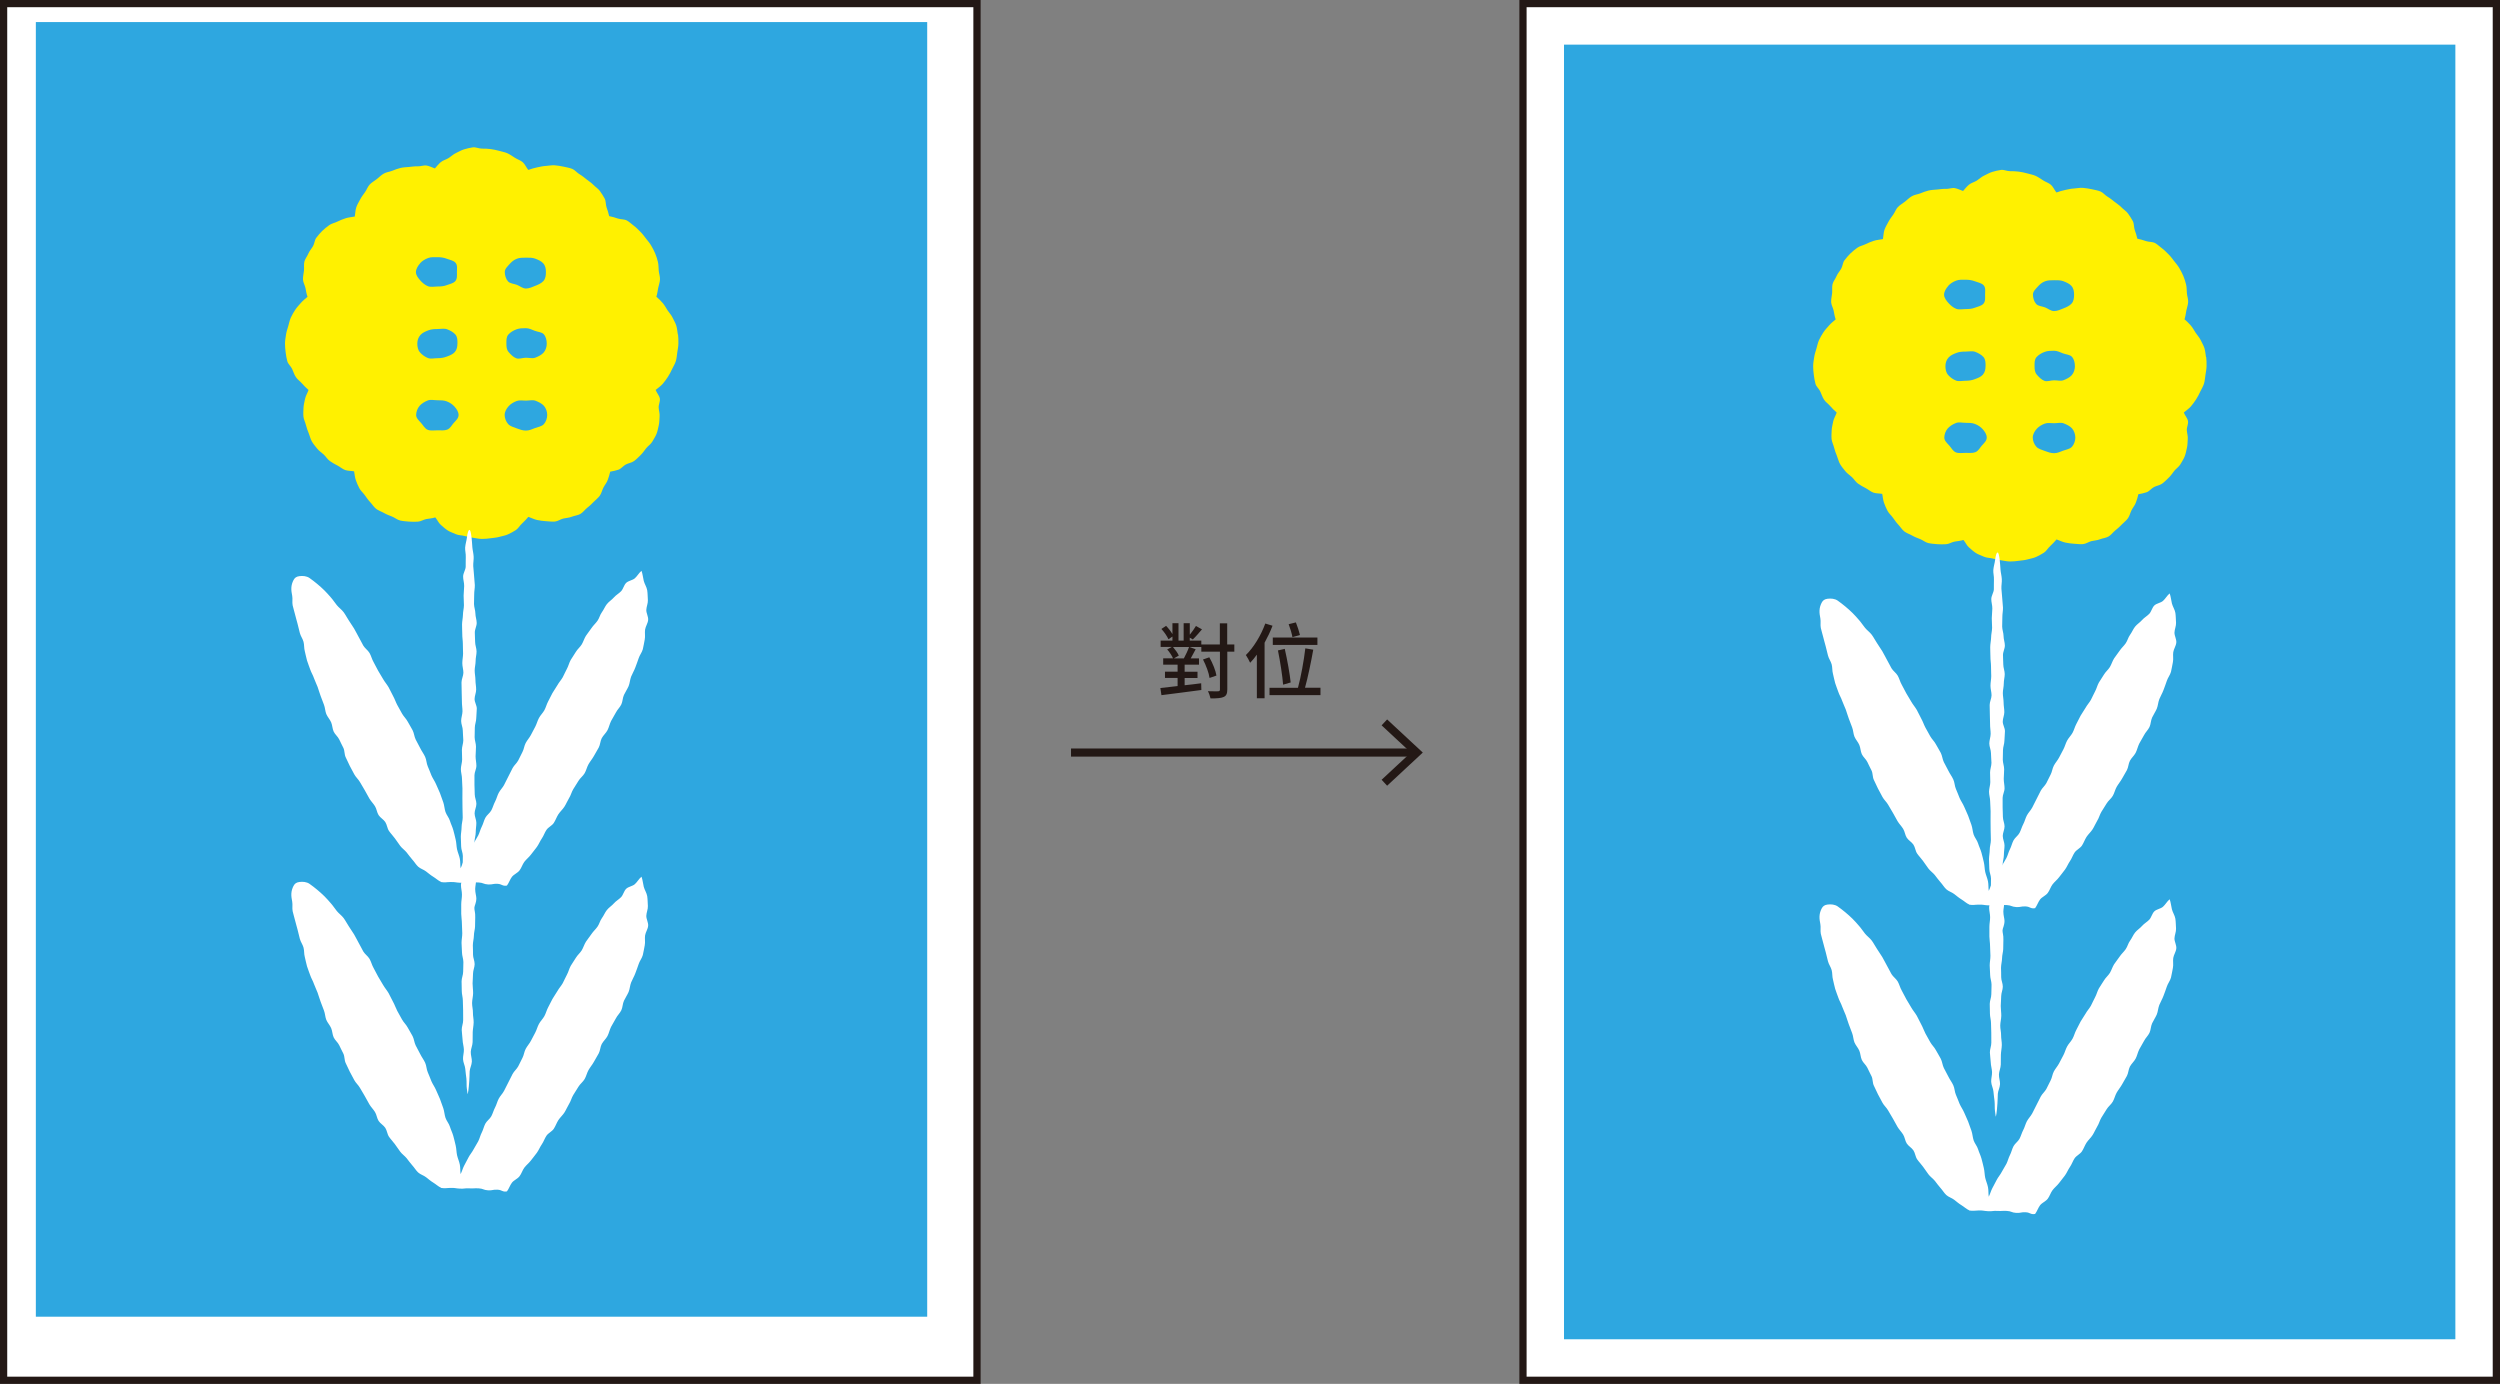
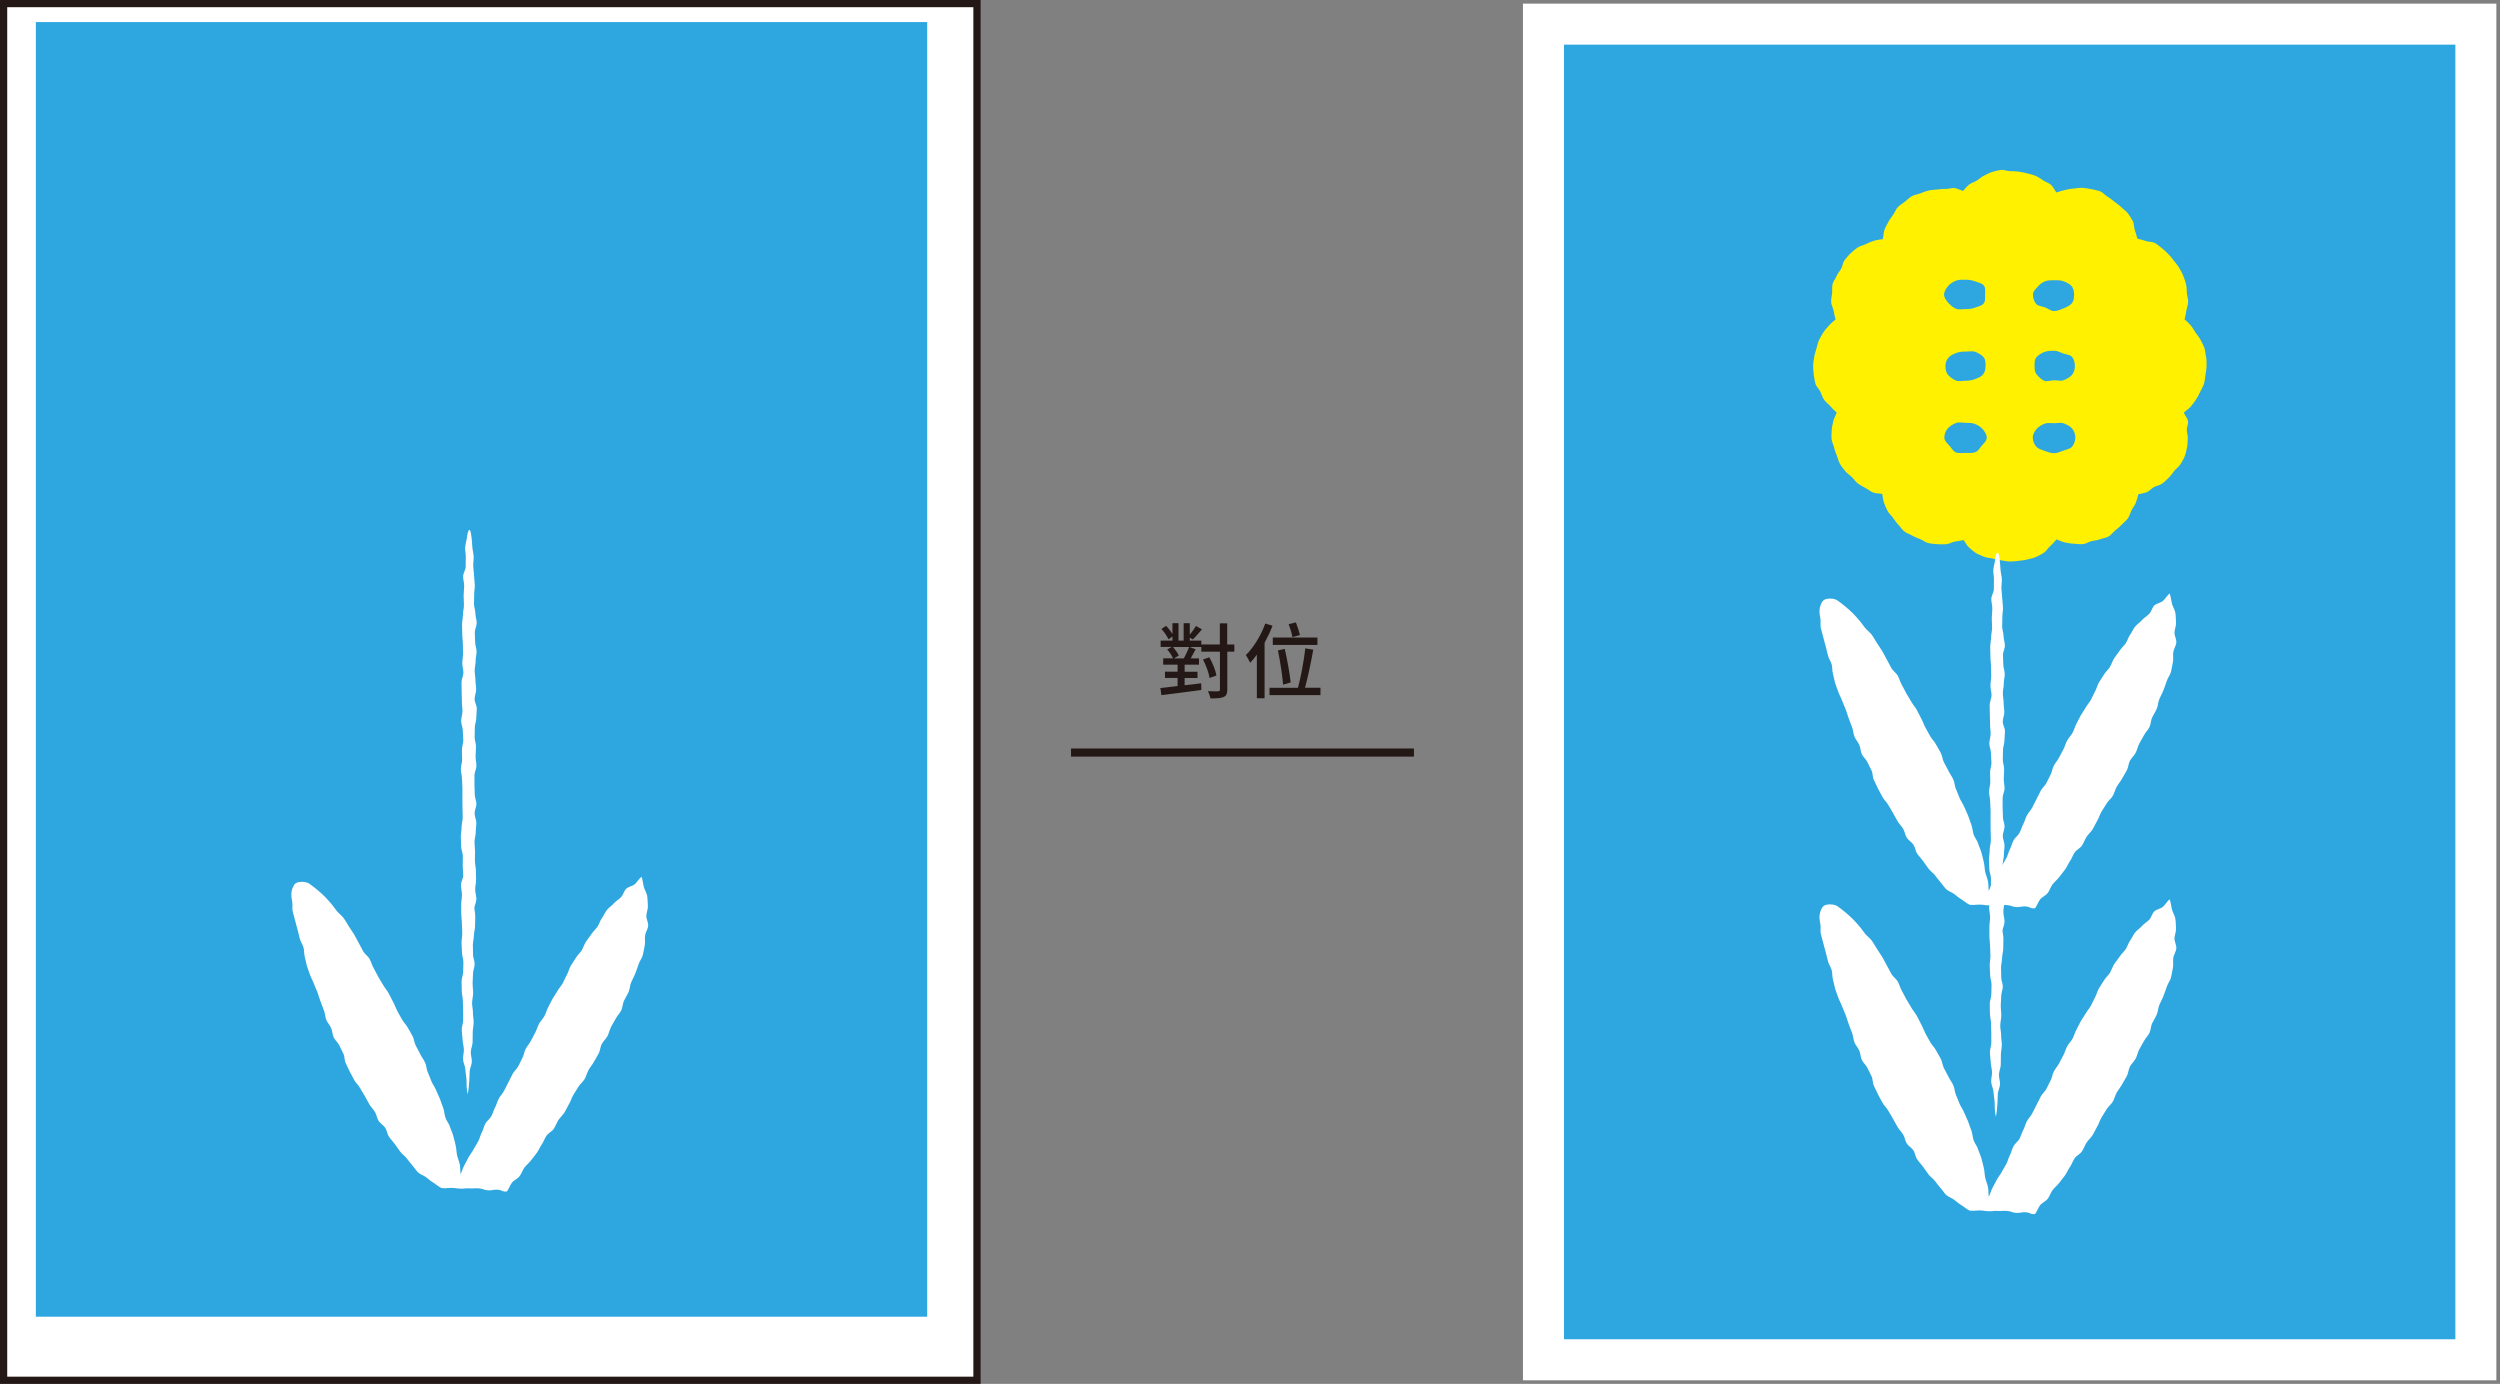
<svg xmlns="http://www.w3.org/2000/svg" viewBox="0 0 557.32 308.51">
  <rect x="0" y="0" width="557.32" height="308.51" fill="#808080" stroke="none" />
  <g>
    <g id="_圖層_1" data-name="圖層_1">
      <g>
        <rect x=".81" y=".81" width="217" height="306.9" fill="#fff" />
        <path d="M218.61,308.51H0V0h218.61v308.51ZM1.61,306.9h215.38V1.61H1.61v305.28Z" fill="#231815" />
      </g>
      <rect x="-36.96" y="49.87" width="288.61" height="198.71" transform="translate(256.57 41.88) rotate(90)" fill="#2ea7e0" />
-       <path d="M151.11,74.59c-.1-.66-.16-1.35-.34-1.97-.19-.64-.57-1.22-.84-1.82-.28-.6-.76-1.08-1.12-1.63-.35-.55-.66-1.14-1.09-1.64-.43-.5-.9-.95-1.4-1.38.21-.62.28-1.27.4-1.92.13-.64.38-1.27.41-1.93.03-.65-.22-1.3-.28-1.96-.06-.65-.02-1.31-.18-1.95-.15-.63-.35-1.25-.6-1.87-.24-.6-.56-1.17-.89-1.75-.33-.58-.76-1.07-1.16-1.58-.41-.52-.78-1.06-1.25-1.51-.48-.46-.92-.96-1.45-1.34-.54-.38-1.02-.9-1.6-1.2-.59-.3-1.35-.21-1.97-.42-.62-.22-1.3-.41-1.95-.54-.13-.65-.36-1.32-.58-1.94-.21-.62-.12-1.38-.42-1.97-.3-.58-.69-1.15-1.07-1.69-.37-.53-1-.89-1.45-1.37-.45-.47-1-.81-1.52-1.22-.51-.4-1-.82-1.57-1.15-.58-.33-1.02-.95-1.62-1.19-.62-.25-1.31-.35-1.94-.5-.64-.15-1.31-.23-1.96-.3-.66-.06-1.32.11-1.98.14-.66.03-1.28.19-1.93.32-.65.13-1.37.35-1.99.57-.43-.5-.74-1.29-1.24-1.72-.5-.43-1.18-.62-1.73-.98-.55-.35-1.08-.73-1.68-1.01-.59-.27-1.25-.36-1.88-.55-.62-.18-1.25-.3-1.9-.39-.64-.09-1.27-.1-1.94-.1s-1.35-.37-1.99-.28c-.66.09-1.32.26-1.94.44-.64.19-1.22.55-1.81.82-.6.27-1.08.76-1.63,1.11-.55.36-1.27.5-1.77.93-.5.43-.89.91-1.31,1.4-.62-.22-1.18-.52-1.82-.64-.64-.12-1.35.2-2.01.17-.66-.03-1.28.08-1.94.14-.65.06-1.28.07-1.93.23-.63.15-1.22.38-1.84.63-.6.24-1.3.29-1.87.63-.58.33-1.04.82-1.55,1.22-.52.41-1.12.73-1.57,1.2-.45.48-.66,1.16-1.04,1.69-.38.54-.78,1.04-1.08,1.62-.3.59-.66,1.14-.87,1.76-.22.62-.22,1.42-.34,2.07-.64.13-1.43.18-2.05.39-.62.21-1.23.44-1.82.74-.59.3-1.31.41-1.84.8-.53.38-1.07.82-1.55,1.28-.47.45-.9.99-1.31,1.51-.4.51-.4,1.3-.74,1.88-.33.58-.79,1.06-1.04,1.66-.25.62-.74,1.17-.89,1.8-.15.64-.03,1.35-.09,2-.06.66-.25,1.33-.22,1.98.03.66.43,1.28.56,1.92.12.65.23,1.31.45,1.94-.5.43-1.04.85-1.47,1.35-.43.5-.9.98-1.26,1.53-.35.55-.71,1.13-.98,1.73-.27.59-.39,1.26-.58,1.9-.18.62-.41,1.26-.5,1.92-.09.64-.23,1.32-.23,1.98s.06,1.35.15,1.99c.09.66.19,1.34.37,1.97.18.64.8,1.11,1.07,1.71.28.6.46,1.24.82,1.79.35.55.93.92,1.36,1.42.43.5.98,1.05,1.48,1.48-.21.62-.65,1.33-.78,1.97-.12.65-.31,1.29-.34,1.95-.03.65-.08,1.33-.02,1.99.06.65.41,1.27.56,1.91.15.63.38,1.24.63,1.85.24.6.38,1.26.71,1.84.34.58.78,1.07,1.18,1.58.41.52.99.86,1.46,1.31.48.46.81,1.06,1.35,1.44.54.38,1.11.7,1.7,1,.59.3,1.11.79,1.73,1.01.62.21,1.33.16,1.97.28.13.65.17,1.32.38,1.94.21.62.49,1.24.79,1.82.3.58.84,1.03,1.22,1.56.38.53.74,1.07,1.2,1.55.45.47.8,1.08,1.32,1.49.51.4,1.18.6,1.76.93.58.34,1.19.55,1.79.79.62.25,1.16.73,1.79.88.65.15,1.33.19,1.98.25.66.06,1.33.04,1.99.01.66-.03,1.25-.46,1.9-.58.65-.12,1.36-.15,1.98-.37.43.5.73,1.23,1.23,1.66.49.43,1,.9,1.56,1.26.55.35,1.22.55,1.82.83.6.27,1.31.22,1.95.4.62.19,1.24.31,1.9.4.64.09,1.27.25,1.94.25s1.31-.06,1.95-.15c.66-.09,1.31-.13,1.94-.31.63-.19,1.32-.27,1.91-.55.6-.27,1.2-.6,1.75-.95.55-.36.88-1.02,1.37-1.45.49-.43,1.01-1.02,1.44-1.51.62.22,1.33.58,1.98.71.64.12,1.29.23,1.95.26.66.03,1.32.14,1.98.08.65-.06,1.23-.51,1.87-.67.63-.15,1.3-.16,1.91-.41.6-.24,1.32-.29,1.9-.62.58-.33.98-.93,1.49-1.34.52-.41,1-.84,1.45-1.32.45-.48,1.02-.88,1.39-1.41.38-.54.51-1.23.81-1.81.3-.59.76-1.1.97-1.73.21-.62.41-1.17.54-1.81.65-.12,1.22-.23,1.84-.44.62-.22,1.06-.86,1.64-1.16.58-.3,1.29-.38,1.82-.76.53-.38.99-.87,1.46-1.32.47-.45.83-.99,1.24-1.52.4-.51,1.02-.89,1.36-1.46.33-.58.72-1.15.96-1.76.25-.62.36-1.3.51-1.94.16-.64.12-1.33.18-1.98.06-.66-.18-1.3-.21-1.96-.03-.66.38-1.37.26-2.02-.12-.65-.71-1.28-.93-1.9.5-.43,1.13-.85,1.57-1.35.43-.5.81-1.03,1.17-1.58.35-.55.66-1.13.93-1.73.28-.59.65-1.16.84-1.8.18-.63.22-1.3.32-1.96.09-.64.24-1.3.24-1.97s0-1.35-.08-1.99ZM93.66,58.67c.44-.49,1.08-.89,1.78-1.15.62-.24,1.35-.19,2.09-.19s1.41.1,2.04.34c.7.27,1.53.4,1.97.9.49.54.32,1.38.32,2.09s.11,1.49-.38,2.03c-.44.49-1.23.62-1.93.89-.62.24-1.27.29-2.01.29s-1.48.18-2.1-.05c-.7-.27-1.26-.77-1.7-1.25-.49-.55-1.02-1.19-1.02-1.9s.45-1.42.94-1.97ZM101.97,76.58c0,.71-.12,1.38-.61,1.93-.44.49-1.1.74-1.81,1-.62.24-1.27.34-2.01.34s-1.51.21-2.13-.03c-.7-.27-1.33-.75-1.76-1.24-.49-.55-.62-1.28-.62-1.99s.21-1.38.7-1.92c.44-.49,1.08-.77,1.79-1.04.62-.24,1.29-.28,2.03-.28s1.49-.18,2.11.05c.71.27,1.4.66,1.84,1.15.49.55.48,1.33.48,2.04ZM101.16,94.27c-.44.49-.78,1.25-1.48,1.51-.62.24-1.4.15-2.14.15s-1.54.14-2.16-.1c-.7-.27-1.06-1.05-1.5-1.53-.49-.55-1.11-1.07-1.11-1.78s.3-1.52.79-2.07c.44-.49,1.14-.93,1.84-1.19.62-.24,1.4-.03,2.14-.03s1.43,0,2.06.25c.71.27,1.28.67,1.72,1.16.49.55.91,1.17.91,1.88s-.57,1.2-1.06,1.75ZM113.6,58.87c.44-.49.92-.92,1.62-1.19.62-.24,1.28-.24,2.03-.24s1.42-.02,2.04.21c.7.27,1.37.56,1.81,1.05.49.55.6,1.24.6,1.94s-.06,1.45-.55,2c-.43.49-1.13.81-1.83,1.08-.62.24-1.32.6-2.07.6s-1.37-.57-1.99-.81c-.7-.27-1.58-.29-2.01-.78-.49-.55-.72-1.38-.72-2.09s.59-1.22,1.07-1.77ZM121.89,76.58c0,.71-.22,1.48-.71,2.03-.44.49-1.14.85-1.84,1.12-.62.24-1.35.02-2.1.02s-1.53.36-2.15.12c-.71-.27-1.25-.87-1.68-1.36-.49-.55-.52-1.22-.52-1.93s-.04-1.45.44-2c.43-.49,1.09-.9,1.8-1.16.62-.24,1.36-.26,2.1-.26s1.36.35,1.98.58c.7.27,1.57.28,2.01.77.49.54.66,1.36.66,2.07ZM121.22,94.57c-.43.49-1.25.6-1.96.86-.62.24-1.27.56-2.01.56s-1.42-.26-2.04-.49c-.7-.27-1.47-.46-1.91-.95-.49-.54-.8-1.33-.8-2.04s.4-1.42.89-1.96c.43-.49,1.07-.88,1.78-1.15.62-.24,1.34-.09,2.09-.09s1.49-.21,2.11.02c.7.27,1.43.63,1.87,1.12.49.55.75,1.36.75,2.06s-.27,1.51-.76,2.06Z" fill="#fff100" fill-rule="evenodd" />
      <g>
        <path d="M104.61,118.12c.25,0,.35.5.52,1.76.08.59.1,1.29.17,2.11.05.64.25,1.33.29,2.1.04.66-.12,1.38-.09,2.12.03.68.15,1.38.18,2.11.02.68.15,1.39.17,2.11.02.69-.15,1.4-.14,2.12.01.69-.05,1.39-.04,2.11.01.69.3,1.39.31,2.11,0,.69.29,1.4.29,2.11,0,.7-.43,1.41-.42,2.12,0,.7.06,1.4.07,2.12,0,.7.32,1.4.32,2.12,0,.7-.22,1.41-.21,2.12,0,.7-.21,1.41-.21,2.12s.17,1.41.17,2.12.16,1.41.16,2.12-.35,1.41-.35,2.12.49,1.41.49,2.12c0,.71-.11,1.42-.12,2.12,0,.71-.32,1.42-.32,2.12,0,.71-.04,1.42-.04,2.13,0,.71.31,1.42.3,2.13,0,.71-.08,1.42-.09,2.13,0,.71.18,1.42.18,2.12,0,.71-.43,1.42-.43,2.12,0,.71,0,1.42,0,2.12,0,.71.07,1.42.06,2.12,0,.72.37,1.43.37,2.12,0,.72-.4,1.42-.4,2.12,0,.72.39,1.43.39,2.12s-.14,1.43-.14,2.12c0,.72-.27,1.43-.27,2.12,0,.74.12,1.44.12,2.1,0,.75-.04,1.45-.03,2.1,0,.76.21,1.46.21,2.1,0,.78.05,1.47.05,2.1,0,.81-.19,1.5-.2,2.1,0,.88.26,1.56.26,2.1-.02,1.05-.41,1.56-.44,2.08-.03.52.23,1.05.19,2.1-.02.54-.02,1.21-.04,2.09-.01.6-.25,1.28-.26,2.09-.01.63-.22,1.32-.23,2.1,0,.64.06,1.34.04,2.1-.01.65.37,1.36.36,2.1,0,.66-.35,1.36-.36,2.1,0,.74-.09,1.47-.1,2.18,0,.75.13,1.47.12,2.18-.01.75-.22,1.47-.23,2.18-.01.75.21,1.48.19,2.18-.01.75.18,1.48.16,2.18-.02.76-.19,1.48-.21,2.17-.02.76,0,1.49-.02,2.18-.02.77-.38,1.48-.41,2.17-.03.78.27,1.52.24,2.19-.04.8-.45,1.5-.49,2.16-.04.84-.04,1.56-.09,2.17-.08.98-.12,1.68-.2,2.15-.21,1.23-.16.86-.35-.53-.08-.57-.01-1.3-.09-2.17-.06-.65-.2-1.37-.25-2.15-.05-.68-.46-1.39-.5-2.15-.04-.7.22-1.44.19-2.18-.03-.71-.27-1.43-.29-2.16-.03-.72-.17-1.45-.19-2.18-.02-.73.33-1.47.32-2.19-.02-.74,0-1.47-.01-2.18,0-.75-.06-1.47-.06-2.18,0-.71-.24-1.43-.24-2.14,0-.71-.04-1.43-.04-2.15,0-.72.35-1.43.35-2.15,0-.72.06-1.43.05-2.15,0-.71-.31-1.43-.31-2.14,0-.71-.1-1.43-.1-2.15s.17-1.43.16-2.15c0-.72-.08-1.43-.08-2.15,0-.72-.14-1.44-.15-2.15,0-.72,0-1.43,0-2.15s.17-1.43.16-2.15c0-.72-.22-1.43-.22-2.15,0-.72.51-1.44.51-2.15s-.12-1.44-.12-2.15.03-1.44.03-2.15c0-.72-.38-1.44-.38-2.15,0-.72-.07-1.44-.07-2.15s.17-1.44.17-2.15c0-.72.25-1.44.25-2.15s-.05-1.44-.05-2.15-.02-1.44-.02-2.15.01-1.44.01-2.15-.1-1.44-.1-2.16-.25-1.44-.25-2.15c0-.72.28-1.44.28-2.15,0-.72-.05-1.44-.05-2.15,0-.72.31-1.44.31-2.15,0-.72-.12-1.44-.11-2.15,0-.72-.37-1.44-.37-2.15,0-.72.29-1.44.3-2.15,0-.72-.14-1.44-.13-2.15,0-.72-.05-1.44-.05-2.15,0-.72-.04-1.44-.04-2.15,0-.72.41-1.44.42-2.15,0-.72-.25-1.44-.24-2.15,0-.73.17-1.44.17-2.15,0-.73-.06-1.44-.05-2.15,0-.73-.14-1.45-.13-2.15,0-.73-.06-1.45-.05-2.15.01-.73.18-1.45.2-2.15.01-.73.21-1.44.22-2.14.02-.73-.09-1.45-.07-2.15.02-.74.1-1.45.12-2.14.02-.74-.25-1.47-.23-2.15.02-.75.54-1.45.57-2.13.03-.76-.02-1.48.02-2.15.04-.78-.19-1.52-.14-2.16.07-.83.31-1.53.38-2.12.17-1.3.35-1.79.58-1.79" fill="#fff" />
-         <path d="M98.34,196.61c-.63-.27-1.17-.8-1.75-1.15-.58-.35-1.08-.79-1.62-1.2-.53-.41-1.26-.6-1.76-1.06-.49-.46-.84-1.08-1.3-1.58-.45-.49-.83-1.06-1.26-1.59-.43-.53-1.03-.92-1.43-1.46-.41-.54-.79-1.11-1.18-1.66-.41-.58-.92-1.08-1.32-1.66-.4-.58-.44-1.4-.83-1.99-.39-.59-1.11-.96-1.49-1.55-.38-.59-.43-1.39-.81-1.99-.37-.6-.89-1.1-1.25-1.71-.36-.6-.68-1.24-1.03-1.85-.35-.61-.73-1.21-1.07-1.82-.35-.61-.93-1.1-1.26-1.72-.34-.62-.67-1.24-1-1.87-.32-.63-.59-1.29-.91-1.92-.32-.63-.21-1.46-.52-2.1-.31-.64-.64-1.25-.93-1.89-.3-.64-.95-1.12-1.24-1.76-.29-.64-.28-1.41-.56-2.06-.28-.65-.81-1.19-1.08-1.84-.26-.65-.26-1.41-.52-2.07-.26-.66-.5-1.31-.75-1.98-.25-.66-.43-1.34-.67-2-.24-.66-.58-1.28-.81-1.95-.22-.67-.62-1.28-.84-1.95-.22-.67-.51-1.32-.71-1.99-.21-.68-.3-1.38-.49-2.06-.2-.68-.1-1.43-.29-2.11-.18-.68-.65-1.28-.82-1.97-.17-.68-.34-1.37-.51-2.05-.16-.69-.4-1.36-.55-2.05-.16-.69-.39-1.36-.54-2.05-.14-.69.03-1.44-.1-2.13-.11-.56-.22-1.17-.19-1.78.03-.64.22-1.21.47-1.7.28-.55.65-.81,1.31-.9.77-.1,1.61-.03,2.25.4.59.41,1.17.87,1.72,1.32.56.45,1.09.95,1.61,1.45.52.49.98,1.06,1.46,1.59.48.53.86,1.16,1.32,1.71.45.56,1.08.98,1.51,1.56.43.58.75,1.24,1.15,1.83.4.59.79,1.2,1.18,1.81.38.61.66,1.28,1.03,1.9.37.62.66,1.28,1.02,1.9.37.62,1.05,1.06,1.41,1.68.36.63.52,1.38.89,2.01.37.63.65,1.3,1.02,1.93.37.63.75,1.25,1.12,1.88.36.63.86,1.19,1.22,1.82.36.63.64,1.31,1,1.95.36.64.58,1.35.92,1.98.35.64.72,1.27,1.06,1.91.35.64.93,1.15,1.27,1.8.34.65.75,1.25,1.08,1.9.34.65.38,1.44.7,2.09.32.66.7,1.28,1.02,1.94.32.66.78,1.25,1.08,1.91.31.66.3,1.47.59,2.13.3.66.54,1.35.82,2.02.29.67.74,1.27,1.02,1.94.27.68.62,1.32.88,2,.26.68.5,1.37.74,2.06.24.69.26,1.45.49,2.14.23.69.78,1.28.99,1.98.21.7.56,1.36.75,2.06.2.7.36,1.42.53,2.13.17.7.16,1.46.31,2.17.16.71.48,1.39.62,2.11.14.71.06,1.39.17,2.11.32-.63.46-1.25.78-1.87.32-.62.66-1.24.98-1.86.32-.63.81-1.16,1.13-1.79.32-.62.73-1.2,1.05-1.82.32-.63.46-1.34.79-1.96.32-.62.46-1.34.79-1.96.33-.62,1.02-1.05,1.34-1.67.33-.62.5-1.32.83-1.94.33-.62.48-1.33.81-1.95.33-.62.86-1.13,1.19-1.75.33-.62.62-1.26.95-1.88.33-.62.62-1.26.95-1.88.33-.62.93-1.09,1.26-1.71.33-.62.61-1.26.94-1.88.33-.62.39-1.38.72-2,.33-.62.82-1.15,1.15-1.77.34-.62.65-1.24.98-1.86.33-.62.49-1.33.83-1.95.33-.62.87-1.12,1.21-1.74.34-.62.5-1.33.83-1.94.34-.62.63-1.26.96-1.87.34-.61.78-1.17,1.12-1.78.34-.62.84-1.14,1.18-1.75.34-.62.59-1.28.94-1.9.34-.62.49-1.35.84-1.96.35-.61.79-1.18,1.14-1.79.36-.61.95-1.07,1.32-1.68.36-.61.56-1.32.93-1.91.38-.6.86-1.13,1.24-1.72.39-.59.94-1.06,1.34-1.64.41-.58.56-1.34.98-1.9.42-.57.68-1.27,1.12-1.82.44-.55,1.09-.94,1.55-1.47.46-.53,1.12-.88,1.61-1.39.48-.51.63-1.37,1.13-1.86.51-.49,1.39-.56,1.93-1.02.53-.46.93-1.23,1.49-1.67.26.69.32,1.53.5,2.24.18.71.65,1.37.77,2.09.11.72.1,1.48.15,2.21.04.73-.33,1.46-.35,2.2-.01.73.48,1.49.41,2.22-.06.73-.57,1.41-.68,2.14-.11.72.07,1.5-.08,2.22-.16.71-.24,1.46-.43,2.17-.19.7-.71,1.32-.93,2.02-.22.7-.5,1.37-.75,2.07-.25.69-.65,1.32-.92,2-.27.69-.29,1.47-.57,2.14-.3.68-.72,1.29-1.03,1.95-.31.66-.28,1.47-.59,2.12-.31.65-.9,1.17-1.22,1.82-.32.65-.75,1.24-1.07,1.89-.32.65-.46,1.39-.79,2.03-.33.64-.94,1.14-1.28,1.78-.34.64-.33,1.46-.68,2.1-.35.64-.72,1.26-1.08,1.89-.35.63-.83,1.19-1.19,1.82-.36.63-.5,1.38-.87,2.01-.36.63-1.01,1.08-1.38,1.71-.37.62-.77,1.22-1.15,1.84-.38.62-.54,1.37-.93,1.98-.38.62-.65,1.31-1.04,1.92-.39.61-.96,1.1-1.36,1.71-.39.61-.62,1.33-1.02,1.93s-1.21.93-1.62,1.53c-.41.6-.63,1.33-1.04,1.92-.41.59-.68,1.3-1.1,1.88-.42.59-.9,1.14-1.33,1.72-.43.58-1.04,1.04-1.47,1.61-.43.58-.63,1.34-1.07,1.91-.44.58-1.25.87-1.69,1.43-.44.57-.68,1.38-1.12,1.95-1.03.18-1.05-.33-2.1-.39-1.05-.06-1.06.2-2.11.14-1.05-.06-1.03-.38-2.08-.44-1.05-.06-1.05.06-2.1,0-1.05-.06-1.06.12-2.11.06-1.05-.06-1.04-.19-2.1-.16-1.07.02-1.08.16-2.12,0" fill="#fff" />
        <path d="M98.34,264.79c-.63-.27-1.17-.8-1.75-1.15-.58-.35-1.08-.79-1.62-1.21-.53-.41-1.26-.6-1.76-1.06-.49-.46-.84-1.08-1.3-1.58-.45-.49-.83-1.06-1.26-1.59-.43-.52-1.03-.92-1.43-1.46-.41-.54-.79-1.11-1.18-1.66-.41-.58-.92-1.08-1.32-1.66-.4-.58-.44-1.4-.83-1.99-.39-.59-1.11-.96-1.49-1.55-.38-.59-.43-1.39-.81-1.99-.37-.6-.89-1.1-1.25-1.71-.36-.6-.68-1.24-1.03-1.85s-.73-1.2-1.07-1.82c-.35-.62-.93-1.1-1.26-1.72-.34-.62-.67-1.24-1-1.87-.32-.63-.59-1.29-.91-1.92-.32-.63-.21-1.46-.52-2.1-.31-.64-.64-1.25-.93-1.89-.3-.64-.95-1.12-1.24-1.76-.29-.64-.28-1.41-.56-2.06-.28-.65-.81-1.19-1.08-1.84-.26-.65-.26-1.41-.52-2.07-.26-.66-.5-1.31-.75-1.98-.25-.66-.43-1.34-.67-2-.24-.66-.58-1.29-.81-1.95-.22-.67-.62-1.28-.84-1.95-.22-.67-.51-1.32-.71-1.99-.21-.67-.3-1.38-.49-2.06-.2-.68-.1-1.43-.29-2.11-.18-.68-.65-1.28-.82-1.96-.17-.69-.34-1.37-.51-2.05-.16-.69-.4-1.36-.55-2.04-.16-.69-.39-1.36-.54-2.05-.14-.69.03-1.44-.1-2.14-.11-.56-.22-1.17-.19-1.78.03-.64.22-1.21.47-1.7.28-.55.65-.81,1.31-.9.77-.1,1.61-.03,2.25.4.59.41,1.17.87,1.72,1.32.56.45,1.09.96,1.61,1.45.52.49.98,1.07,1.46,1.6.48.53.86,1.15,1.32,1.71.45.56,1.08.98,1.51,1.56.43.58.75,1.24,1.15,1.83.4.59.79,1.2,1.18,1.81.38.61.66,1.28,1.03,1.9.37.62.66,1.28,1.02,1.9.37.62,1.05,1.06,1.41,1.68.36.63.52,1.38.89,2.01.37.63.65,1.3,1.02,1.93.37.63.75,1.25,1.12,1.88.36.63.86,1.19,1.22,1.82.36.64.64,1.31,1,1.95.36.64.58,1.35.92,1.99.35.64.72,1.27,1.06,1.91.35.64.93,1.15,1.27,1.8.34.65.75,1.25,1.08,1.9.34.65.38,1.44.7,2.09.32.66.7,1.28,1.02,1.94.32.66.78,1.24,1.08,1.9.31.66.3,1.47.59,2.13.3.67.54,1.35.82,2.02.29.67.74,1.27,1.02,1.94.27.68.62,1.32.88,2,.26.68.5,1.37.74,2.06.24.69.26,1.45.49,2.14.23.69.78,1.28.99,1.98.21.7.56,1.36.75,2.06.2.7.36,1.42.53,2.13.17.7.16,1.46.31,2.17.16.71.48,1.39.62,2.11.14.71.06,1.39.17,2.11.32-.63.46-1.25.78-1.87.32-.62.66-1.24.98-1.86.32-.63.81-1.16,1.13-1.79.32-.62.73-1.2,1.05-1.82.32-.63.46-1.34.79-1.96.32-.62.46-1.34.79-1.96.33-.62,1.02-1.05,1.34-1.67.33-.62.5-1.32.83-1.94.33-.62.48-1.33.81-1.95.33-.62.86-1.13,1.19-1.75.33-.62.62-1.26.95-1.88.33-.62.62-1.26.95-1.88.33-.62.93-1.09,1.26-1.71.33-.62.61-1.26.94-1.88.33-.62.39-1.38.72-2,.33-.62.82-1.15,1.15-1.77.34-.62.65-1.24.98-1.86.33-.62.49-1.33.83-1.94.33-.62.87-1.12,1.21-1.74.34-.62.5-1.33.83-1.94.34-.62.63-1.26.96-1.87.34-.62.78-1.17,1.12-1.78.34-.62.84-1.14,1.18-1.75.34-.62.59-1.28.94-1.9.34-.62.49-1.34.84-1.96.35-.62.79-1.18,1.14-1.79.36-.61.95-1.08,1.32-1.68.36-.61.56-1.32.93-1.91.38-.6.86-1.13,1.24-1.72.39-.59.94-1.06,1.34-1.64.41-.58.56-1.34.98-1.9.42-.57.68-1.27,1.12-1.82.44-.55,1.09-.94,1.55-1.47.46-.53,1.12-.88,1.61-1.39.48-.51.63-1.37,1.13-1.86.51-.49,1.39-.56,1.93-1.03.53-.46.93-1.23,1.49-1.67.26.69.32,1.53.5,2.24.18.71.65,1.37.77,2.09.11.72.1,1.48.15,2.21.04.73-.33,1.46-.35,2.2-.01.73.48,1.49.41,2.22-.06.73-.57,1.41-.68,2.13-.11.72.07,1.5-.08,2.22-.16.71-.24,1.46-.43,2.17-.19.7-.71,1.32-.93,2.02-.22.7-.5,1.38-.75,2.07-.25.69-.65,1.32-.92,2-.27.68-.29,1.47-.57,2.14-.3.68-.72,1.29-1.03,1.95-.31.66-.28,1.47-.59,2.12-.31.65-.9,1.17-1.22,1.82-.32.65-.75,1.24-1.07,1.89-.32.65-.46,1.39-.79,2.03-.33.64-.94,1.14-1.28,1.78-.34.64-.33,1.46-.68,2.1-.35.64-.72,1.26-1.08,1.89-.35.63-.83,1.19-1.19,1.82-.36.63-.5,1.38-.87,2.01-.36.63-1.01,1.08-1.38,1.71-.37.62-.77,1.22-1.15,1.84-.38.62-.54,1.37-.93,1.98-.38.62-.65,1.31-1.04,1.92-.39.61-.96,1.1-1.36,1.71-.39.61-.62,1.33-1.02,1.93s-1.21.93-1.62,1.53c-.41.6-.63,1.33-1.04,1.92-.41.59-.68,1.29-1.1,1.88-.42.59-.9,1.14-1.33,1.72-.43.58-1.04,1.03-1.47,1.61s-.63,1.34-1.07,1.91c-.44.58-1.25.87-1.69,1.43-.44.57-.68,1.38-1.12,1.95-1.03.18-1.05-.33-2.1-.38-1.05-.06-1.06.2-2.11.14-1.05-.06-1.03-.38-2.08-.44-1.05-.06-1.05.06-2.1,0-1.05-.06-1.06.12-2.11.06-1.05-.06-1.04-.19-2.1-.16-1.07.02-1.08.15-2.12,0" fill="#fff" />
      </g>
      <g>
        <rect x="339.51" y=".81" width="217" height="306.9" fill="#fff" />
-         <path d="M557.32,308.51h-218.61V0h218.61v308.51ZM340.32,306.9h215.38V1.61h-215.38v305.28Z" fill="#231815" />
      </g>
      <rect x="303.71" y="54.9" width="288.61" height="198.71" transform="translate(602.27 -293.76) rotate(90)" fill="#2ea7e0" />
      <path d="M491.78,79.62c-.1-.66-.16-1.35-.34-1.97-.19-.64-.57-1.22-.84-1.82-.28-.6-.76-1.08-1.12-1.63-.35-.55-.66-1.14-1.09-1.64-.43-.5-.9-.95-1.4-1.38.21-.62.28-1.27.4-1.92.13-.64.38-1.27.41-1.93.03-.65-.22-1.3-.28-1.96-.06-.65-.02-1.31-.18-1.95-.15-.63-.35-1.25-.6-1.87-.24-.6-.56-1.17-.89-1.75-.33-.58-.76-1.07-1.16-1.58-.41-.52-.78-1.06-1.25-1.51-.48-.46-.92-.96-1.45-1.34-.54-.38-1.02-.9-1.6-1.2-.59-.3-1.35-.21-1.97-.42-.62-.22-1.3-.41-1.95-.54-.13-.65-.36-1.32-.58-1.94-.21-.62-.12-1.38-.42-1.97-.3-.58-.69-1.15-1.07-1.69-.37-.53-1-.89-1.45-1.37-.45-.47-1-.81-1.52-1.22-.51-.4-1-.82-1.57-1.15-.58-.33-1.02-.95-1.62-1.19-.62-.25-1.31-.35-1.94-.5-.64-.15-1.31-.23-1.96-.3-.66-.06-1.32.11-1.98.14-.66.03-1.28.19-1.93.32-.65.13-1.37.35-1.99.57-.43-.5-.74-1.29-1.24-1.72-.5-.43-1.18-.62-1.73-.98-.55-.35-1.08-.73-1.68-1.01-.59-.27-1.25-.36-1.88-.55-.62-.18-1.25-.3-1.9-.39-.64-.09-1.27-.1-1.94-.1s-1.35-.37-1.99-.28c-.66.09-1.32.26-1.94.44-.64.19-1.22.55-1.81.82-.6.27-1.08.76-1.63,1.11-.55.36-1.27.5-1.77.93-.5.43-.89.91-1.31,1.4-.62-.22-1.18-.52-1.82-.64-.64-.12-1.35.2-2.01.17-.66-.03-1.28.08-1.94.14-.65.06-1.28.07-1.93.23-.63.15-1.22.38-1.84.63-.6.24-1.3.29-1.87.63-.58.33-1.04.82-1.55,1.22-.52.41-1.12.73-1.57,1.2-.45.48-.66,1.16-1.04,1.69-.38.54-.78,1.04-1.08,1.62-.3.59-.66,1.14-.87,1.76-.22.62-.22,1.42-.34,2.07-.64.13-1.43.18-2.05.39-.62.21-1.23.44-1.82.74-.59.3-1.31.41-1.84.8-.53.38-1.07.82-1.55,1.28-.47.45-.9.99-1.31,1.51-.4.51-.4,1.3-.74,1.88-.33.58-.79,1.06-1.04,1.66-.25.62-.74,1.17-.89,1.8-.15.64-.03,1.35-.09,2-.06.66-.25,1.33-.22,1.98.03.66.43,1.28.56,1.92.12.65.23,1.31.45,1.94-.5.43-1.04.85-1.47,1.35-.43.5-.9.98-1.26,1.53-.35.55-.71,1.13-.98,1.73-.27.59-.39,1.26-.58,1.9-.18.62-.41,1.26-.5,1.92-.09.64-.23,1.32-.23,1.98s.06,1.35.15,1.99c.09.66.19,1.34.37,1.97.18.64.8,1.11,1.07,1.71.28.6.46,1.24.82,1.79.35.55.93.92,1.36,1.42.43.5.98,1.05,1.48,1.48-.21.62-.65,1.33-.78,1.97-.12.65-.31,1.29-.34,1.95-.03.65-.08,1.33-.02,1.99.06.65.41,1.27.56,1.91.15.63.38,1.24.63,1.85.24.6.38,1.26.71,1.84.34.58.78,1.07,1.18,1.58.41.52.99.86,1.46,1.31.48.46.81,1.06,1.35,1.44.54.38,1.11.7,1.7,1,.59.3,1.11.79,1.73,1.01.62.21,1.33.16,1.97.28.13.65.17,1.32.38,1.94.21.62.49,1.24.79,1.82.3.58.84,1.03,1.22,1.56.38.53.74,1.07,1.2,1.55.45.47.8,1.08,1.32,1.49.51.4,1.18.6,1.76.93.58.34,1.19.55,1.79.79.62.25,1.16.73,1.79.88.65.15,1.33.19,1.98.25.66.06,1.33.04,1.99.01.66-.03,1.25-.46,1.9-.58.65-.12,1.36-.15,1.98-.37.43.5.73,1.23,1.23,1.66.49.43,1,.9,1.56,1.26.55.35,1.22.55,1.82.83.6.27,1.31.22,1.95.4.62.19,1.24.31,1.9.4.64.09,1.27.25,1.94.25s1.31-.06,1.95-.15c.66-.09,1.31-.13,1.94-.31.63-.19,1.32-.27,1.91-.55.6-.27,1.2-.6,1.75-.95.55-.36.88-1.02,1.37-1.45.49-.43,1.01-1.02,1.44-1.51.62.22,1.33.58,1.98.71.64.12,1.29.23,1.95.26.66.03,1.32.14,1.98.08.65-.06,1.23-.51,1.87-.67.63-.15,1.3-.16,1.91-.41.6-.24,1.32-.29,1.9-.62.58-.33.98-.93,1.49-1.34.52-.41,1-.84,1.45-1.32.45-.48,1.02-.88,1.39-1.41.38-.54.51-1.23.81-1.81.3-.59.76-1.1.97-1.73.21-.62.41-1.17.54-1.81.65-.12,1.22-.23,1.84-.44.62-.22,1.06-.86,1.64-1.16.58-.3,1.29-.38,1.82-.76.53-.38.99-.87,1.46-1.32.47-.45.83-.99,1.24-1.52.4-.51,1.02-.89,1.36-1.46.33-.58.72-1.15.96-1.76.25-.62.36-1.3.51-1.94.16-.64.12-1.33.18-1.98.06-.66-.18-1.3-.21-1.96-.03-.66.38-1.37.26-2.02-.12-.65-.71-1.28-.93-1.9.5-.43,1.13-.85,1.57-1.35.43-.5.81-1.03,1.17-1.58.35-.55.66-1.13.93-1.73.28-.59.65-1.16.84-1.8.18-.63.22-1.3.32-1.96.09-.64.24-1.3.24-1.97s0-1.35-.08-1.99ZM434.33,63.7c.44-.49,1.08-.89,1.78-1.15.62-.24,1.35-.19,2.09-.19s1.41.1,2.04.34c.7.27,1.53.4,1.97.9.49.54.32,1.38.32,2.09s.11,1.49-.38,2.03c-.44.49-1.23.62-1.93.89-.62.24-1.27.29-2.01.29s-1.48.18-2.1-.05c-.7-.27-1.26-.77-1.7-1.25-.49-.55-1.02-1.19-1.02-1.9s.45-1.42.94-1.97ZM442.63,81.61c0,.71-.12,1.38-.61,1.93-.44.49-1.1.74-1.81,1-.62.24-1.27.34-2.01.34s-1.51.21-2.13-.03c-.7-.27-1.33-.75-1.76-1.24-.49-.55-.62-1.28-.62-1.99s.21-1.38.7-1.92c.44-.49,1.08-.77,1.79-1.04.62-.24,1.29-.28,2.03-.28s1.49-.18,2.11.05c.71.27,1.4.66,1.84,1.15.49.55.48,1.33.48,2.04ZM441.83,99.3c-.44.49-.78,1.25-1.48,1.51-.62.24-1.4.15-2.14.15s-1.54.14-2.16-.1c-.7-.27-1.06-1.05-1.5-1.53-.49-.55-1.11-1.07-1.11-1.78s.3-1.52.79-2.07c.44-.49,1.14-.93,1.84-1.19.62-.24,1.4-.03,2.14-.03s1.43,0,2.06.25c.71.27,1.28.67,1.72,1.16.49.55.91,1.17.91,1.88s-.57,1.2-1.06,1.75ZM454.27,63.9c.44-.49.92-.92,1.62-1.19.62-.24,1.28-.24,2.03-.24s1.42-.02,2.04.21c.7.27,1.37.56,1.81,1.05.49.55.6,1.24.6,1.94s-.06,1.45-.55,2c-.43.49-1.13.81-1.83,1.08-.62.24-1.32.6-2.07.6s-1.37-.57-1.99-.81c-.7-.27-1.58-.29-2.01-.78-.49-.55-.72-1.38-.72-2.09s.59-1.22,1.07-1.77ZM462.56,81.61c0,.71-.22,1.48-.71,2.03-.44.49-1.14.85-1.84,1.12-.62.24-1.35.02-2.1.02s-1.53.36-2.15.12c-.71-.27-1.25-.87-1.68-1.36-.49-.55-.52-1.22-.52-1.93s-.04-1.45.44-2c.43-.49,1.09-.9,1.8-1.16.62-.24,1.36-.26,2.1-.26s1.36.35,1.98.58c.7.27,1.57.28,2.01.77.49.54.66,1.36.66,2.07ZM461.88,99.61c-.43.49-1.25.6-1.96.86-.62.24-1.27.56-2.01.56s-1.42-.26-2.04-.49c-.7-.27-1.47-.46-1.91-.95-.49-.54-.8-1.33-.8-2.04s.4-1.42.89-1.96c.43-.49,1.07-.88,1.78-1.15.62-.24,1.34-.09,2.09-.09s1.49-.21,2.11.02c.7.27,1.43.63,1.87,1.12.49.55.75,1.36.75,2.06s-.27,1.51-.76,2.06Z" fill="#fff100" fill-rule="evenodd" />
      <g>
        <path d="M445.28,123.15c.25,0,.35.5.52,1.76.08.59.1,1.29.17,2.11.05.64.25,1.33.29,2.1.04.66-.12,1.38-.09,2.12.03.68.15,1.38.18,2.11.02.68.15,1.39.17,2.11.02.69-.15,1.4-.14,2.12.01.69-.05,1.39-.04,2.11.01.69.3,1.39.31,2.11,0,.69.29,1.4.29,2.11,0,.7-.43,1.41-.42,2.12,0,.7.06,1.4.07,2.12,0,.7.32,1.4.32,2.12,0,.7-.22,1.41-.21,2.12,0,.7-.21,1.41-.21,2.12s.17,1.41.17,2.12.16,1.41.16,2.12-.35,1.41-.35,2.12.49,1.41.49,2.12c0,.71-.11,1.42-.12,2.12,0,.71-.32,1.42-.32,2.12,0,.71-.04,1.42-.04,2.13,0,.71.31,1.42.3,2.13,0,.71-.08,1.42-.09,2.13,0,.71.18,1.42.18,2.12,0,.71-.43,1.42-.43,2.12,0,.71,0,1.42,0,2.12,0,.71.07,1.42.06,2.12,0,.72.37,1.43.37,2.12,0,.72-.4,1.42-.4,2.12,0,.72.39,1.43.39,2.12s-.14,1.43-.14,2.12c0,.72-.27,1.43-.27,2.12,0,.74.12,1.44.12,2.1,0,.75-.04,1.45-.03,2.1,0,.76.21,1.46.21,2.1,0,.78.05,1.47.05,2.1,0,.81-.19,1.5-.2,2.1,0,.88.26,1.56.26,2.1-.02,1.05-.41,1.56-.44,2.08-.03.52.23,1.05.19,2.1-.02.54-.02,1.21-.04,2.09-.01.6-.25,1.28-.26,2.09-.01.63-.22,1.32-.23,2.1,0,.64.06,1.34.04,2.1-.01.65.37,1.36.36,2.1,0,.66-.35,1.36-.36,2.1,0,.74-.09,1.47-.1,2.18,0,.75.13,1.47.12,2.18-.01.75-.22,1.47-.23,2.18-.01.75.21,1.48.19,2.18-.01.75.18,1.48.16,2.18-.02.76-.19,1.48-.21,2.17-.02.76,0,1.49-.02,2.18-.02.77-.38,1.48-.41,2.17-.03.78.27,1.52.24,2.19-.04.8-.45,1.5-.49,2.16-.04.84-.04,1.56-.09,2.17-.08.98-.12,1.68-.2,2.15-.21,1.23-.16.86-.35-.53-.08-.57-.01-1.3-.09-2.17-.06-.65-.2-1.37-.25-2.15-.05-.68-.46-1.39-.5-2.15-.04-.7.22-1.44.19-2.18-.03-.71-.27-1.43-.29-2.16-.03-.72-.17-1.45-.19-2.18-.02-.73.33-1.47.32-2.19-.02-.74,0-1.47-.01-2.18,0-.75-.06-1.47-.06-2.18,0-.71-.24-1.43-.24-2.14,0-.71-.04-1.43-.04-2.15,0-.72.35-1.43.35-2.15,0-.72.06-1.43.05-2.15,0-.71-.31-1.43-.31-2.14,0-.71-.1-1.43-.1-2.15s.17-1.43.16-2.15c0-.72-.08-1.43-.08-2.15,0-.72-.14-1.44-.15-2.15,0-.72,0-1.43,0-2.15s.17-1.43.16-2.15c0-.72-.22-1.43-.22-2.15,0-.72.51-1.44.51-2.15s-.12-1.44-.12-2.15.03-1.44.03-2.15c0-.72-.38-1.44-.38-2.15,0-.72-.07-1.44-.07-2.15s.17-1.44.17-2.15c0-.72.25-1.44.25-2.15s-.05-1.44-.05-2.15-.02-1.44-.02-2.15.01-1.44.01-2.15-.1-1.44-.1-2.16-.25-1.44-.25-2.15c0-.72.28-1.44.28-2.15,0-.72-.05-1.44-.05-2.15,0-.72.31-1.44.31-2.15,0-.72-.12-1.44-.11-2.15,0-.72-.37-1.44-.37-2.15,0-.72.29-1.44.3-2.15,0-.72-.14-1.44-.13-2.15,0-.72-.05-1.44-.05-2.15,0-.72-.04-1.44-.04-2.15,0-.72.41-1.44.42-2.15,0-.72-.25-1.44-.24-2.15,0-.73.17-1.44.17-2.15,0-.73-.06-1.44-.05-2.15,0-.73-.14-1.45-.13-2.15,0-.73-.06-1.45-.05-2.15.01-.73.18-1.45.2-2.15.01-.73.21-1.44.22-2.14.02-.73-.09-1.45-.07-2.15.02-.74.1-1.45.12-2.14.02-.74-.25-1.47-.23-2.15.02-.75.54-1.45.57-2.13.03-.76-.02-1.48.02-2.15.04-.78-.19-1.52-.14-2.16.07-.83.31-1.53.38-2.12.17-1.3.35-1.79.58-1.79" fill="#fff" />
        <path d="M439.01,201.65c-.63-.27-1.17-.8-1.75-1.15-.58-.35-1.08-.79-1.62-1.2-.53-.41-1.26-.6-1.76-1.06-.49-.46-.84-1.08-1.3-1.58-.45-.49-.83-1.06-1.26-1.59-.43-.53-1.03-.92-1.43-1.46-.41-.54-.79-1.11-1.18-1.66-.41-.58-.92-1.08-1.32-1.66-.4-.58-.44-1.4-.83-1.99-.39-.59-1.11-.96-1.49-1.55-.38-.59-.43-1.39-.81-1.99-.37-.6-.89-1.1-1.25-1.71-.36-.6-.68-1.24-1.03-1.85-.35-.61-.73-1.21-1.07-1.82-.35-.61-.93-1.1-1.26-1.72-.34-.62-.67-1.24-1-1.87-.32-.63-.59-1.29-.91-1.92-.32-.63-.21-1.46-.52-2.1-.31-.64-.64-1.25-.93-1.89-.3-.64-.95-1.12-1.24-1.76-.29-.64-.28-1.41-.56-2.06-.28-.65-.81-1.19-1.08-1.84-.26-.65-.26-1.41-.52-2.07-.26-.66-.5-1.31-.75-1.98-.25-.66-.43-1.34-.67-2-.24-.66-.58-1.28-.81-1.95-.22-.67-.62-1.28-.84-1.95-.22-.67-.51-1.32-.71-1.99-.21-.68-.3-1.38-.49-2.06-.2-.68-.1-1.43-.29-2.11-.18-.68-.65-1.28-.82-1.97-.17-.68-.34-1.37-.51-2.05-.16-.69-.4-1.36-.55-2.05-.16-.69-.39-1.36-.54-2.05-.14-.69.03-1.44-.1-2.13-.11-.56-.22-1.17-.19-1.78.03-.64.22-1.21.47-1.7.28-.55.65-.81,1.31-.9.77-.1,1.61-.03,2.25.4.59.41,1.17.87,1.72,1.32.56.45,1.09.95,1.61,1.45.52.49.98,1.06,1.46,1.59.48.53.86,1.16,1.32,1.71.45.56,1.08.98,1.51,1.56.43.58.75,1.24,1.15,1.83.4.59.79,1.2,1.18,1.81.38.61.66,1.28,1.03,1.9.37.62.66,1.28,1.02,1.9.37.62,1.05,1.06,1.41,1.68.36.63.52,1.38.89,2.01.37.63.65,1.3,1.02,1.93.37.63.75,1.25,1.12,1.88.36.63.86,1.19,1.22,1.82.36.63.64,1.31,1,1.95.36.64.58,1.35.92,1.98.35.64.72,1.27,1.06,1.91.35.64.93,1.15,1.27,1.8.34.65.75,1.25,1.08,1.9.34.65.38,1.44.7,2.09.32.66.7,1.28,1.02,1.94.32.66.78,1.25,1.08,1.91.31.66.3,1.47.59,2.13.3.66.54,1.35.82,2.02.29.67.74,1.27,1.02,1.94.27.68.62,1.32.88,2,.26.68.5,1.37.74,2.06.24.69.26,1.45.49,2.14.23.69.78,1.28.99,1.98.21.7.56,1.36.75,2.06.2.7.36,1.42.53,2.13.17.7.16,1.46.31,2.17.16.71.48,1.39.62,2.11.14.71.06,1.39.17,2.11.32-.63.46-1.25.78-1.87.32-.62.66-1.24.98-1.86.32-.63.81-1.16,1.13-1.79.32-.62.73-1.2,1.05-1.82.32-.63.46-1.34.79-1.96.32-.62.46-1.34.79-1.96.33-.62,1.02-1.05,1.34-1.67.33-.62.5-1.32.83-1.94.33-.62.48-1.33.81-1.95.33-.62.86-1.13,1.19-1.75.33-.62.62-1.26.95-1.88.33-.62.62-1.26.95-1.88.33-.62.93-1.09,1.26-1.71.33-.62.61-1.26.94-1.88.33-.62.39-1.38.72-2,.33-.62.82-1.15,1.15-1.77.34-.62.65-1.24.98-1.86.33-.62.49-1.33.83-1.95.33-.62.87-1.12,1.21-1.74.34-.62.5-1.33.83-1.94.34-.62.63-1.26.96-1.87.34-.61.78-1.17,1.12-1.78.34-.62.84-1.14,1.18-1.75.34-.62.59-1.28.94-1.9.34-.62.49-1.35.84-1.96.35-.61.79-1.18,1.14-1.79.36-.61.95-1.07,1.32-1.68.36-.61.56-1.32.93-1.91.38-.6.86-1.13,1.24-1.72.39-.59.94-1.06,1.34-1.64.41-.58.56-1.34.98-1.9.42-.57.68-1.27,1.12-1.82.44-.55,1.09-.94,1.55-1.47.46-.53,1.12-.88,1.61-1.39.48-.51.63-1.37,1.13-1.86.51-.49,1.39-.56,1.93-1.02.53-.46.93-1.23,1.49-1.67.26.69.32,1.53.5,2.24.18.71.65,1.37.77,2.09.11.72.1,1.48.15,2.21.04.73-.33,1.46-.35,2.2-.01.73.48,1.49.41,2.22-.06.73-.57,1.41-.68,2.14-.11.72.07,1.5-.08,2.22-.16.71-.24,1.46-.43,2.17-.19.7-.71,1.32-.93,2.02-.22.7-.5,1.37-.75,2.07-.25.69-.65,1.32-.92,2-.27.69-.29,1.47-.57,2.14-.3.68-.72,1.29-1.03,1.95-.31.66-.28,1.47-.59,2.12-.31.65-.9,1.17-1.22,1.82-.32.65-.75,1.24-1.07,1.89-.32.65-.46,1.39-.79,2.03-.33.64-.94,1.14-1.28,1.78-.34.64-.33,1.46-.68,2.1-.35.64-.72,1.26-1.08,1.89-.35.63-.83,1.19-1.19,1.82-.36.63-.5,1.38-.87,2.01-.36.63-1.01,1.08-1.38,1.71-.37.62-.77,1.22-1.15,1.84-.38.62-.54,1.37-.93,1.98-.38.62-.65,1.31-1.04,1.92-.39.61-.96,1.1-1.36,1.71-.39.61-.62,1.33-1.02,1.93-.4.6-1.21.93-1.62,1.53-.41.6-.63,1.33-1.04,1.92-.41.59-.68,1.3-1.1,1.88-.42.59-.9,1.14-1.33,1.72-.43.58-1.04,1.04-1.47,1.61-.43.58-.63,1.34-1.07,1.91-.44.58-1.25.87-1.69,1.43-.44.57-.68,1.38-1.12,1.95-1.03.18-1.05-.33-2.1-.39-1.05-.06-1.06.2-2.11.14-1.05-.06-1.03-.38-2.08-.44-1.05-.06-1.05.06-2.1,0-1.05-.06-1.06.12-2.11.06-1.05-.06-1.04-.19-2.1-.16-1.07.02-1.08.16-2.12,0" fill="#fff" />
        <path d="M439.01,269.82c-.63-.27-1.17-.8-1.75-1.15-.58-.35-1.08-.79-1.62-1.21-.53-.41-1.26-.6-1.76-1.06-.49-.46-.84-1.08-1.3-1.58-.45-.49-.83-1.06-1.26-1.59-.43-.52-1.03-.92-1.43-1.46-.41-.54-.79-1.11-1.18-1.66-.41-.58-.92-1.08-1.32-1.66-.4-.58-.44-1.4-.83-1.99-.39-.59-1.11-.96-1.49-1.55-.38-.59-.43-1.39-.81-1.99-.37-.6-.89-1.1-1.25-1.71-.36-.6-.68-1.24-1.03-1.85-.35-.61-.73-1.2-1.07-1.82-.35-.62-.93-1.1-1.26-1.72-.34-.62-.67-1.24-1-1.87-.32-.63-.59-1.29-.91-1.92-.32-.63-.21-1.46-.52-2.1-.31-.64-.64-1.25-.93-1.89-.3-.64-.95-1.12-1.24-1.76-.29-.64-.28-1.41-.56-2.06-.28-.65-.81-1.19-1.08-1.84-.26-.65-.26-1.41-.52-2.07-.26-.66-.5-1.31-.75-1.98-.25-.66-.43-1.34-.67-2-.24-.66-.58-1.29-.81-1.95-.22-.67-.62-1.28-.84-1.95-.22-.67-.51-1.32-.71-1.99-.21-.67-.3-1.38-.49-2.06-.2-.68-.1-1.43-.29-2.11-.18-.68-.65-1.28-.82-1.96-.17-.69-.34-1.37-.51-2.05-.16-.69-.4-1.36-.55-2.04-.16-.69-.39-1.36-.54-2.05-.14-.69.03-1.44-.1-2.14-.11-.56-.22-1.17-.19-1.78.03-.64.22-1.21.47-1.7.28-.55.65-.81,1.31-.9.77-.1,1.61-.03,2.25.4.59.41,1.17.87,1.72,1.32.56.45,1.09.96,1.61,1.45.52.49.98,1.07,1.46,1.6.48.53.86,1.15,1.32,1.71.45.56,1.08.98,1.51,1.56.43.58.75,1.24,1.15,1.83.4.59.79,1.2,1.18,1.81.38.61.66,1.28,1.03,1.9.37.62.66,1.28,1.02,1.9.37.62,1.05,1.06,1.41,1.68.36.63.52,1.38.89,2.01.37.63.65,1.3,1.02,1.93.37.63.75,1.25,1.12,1.88.36.63.86,1.19,1.22,1.82.36.64.64,1.31,1,1.95.36.64.58,1.35.92,1.99.35.64.72,1.27,1.06,1.91.35.64.93,1.15,1.27,1.8.34.65.75,1.25,1.08,1.9.34.65.38,1.44.7,2.09.32.66.7,1.28,1.02,1.94.32.66.78,1.24,1.08,1.9.31.66.3,1.47.59,2.13.3.67.54,1.35.82,2.02.29.67.74,1.27,1.02,1.94.27.68.62,1.32.88,2,.26.68.5,1.37.74,2.06.24.69.26,1.45.49,2.14.23.69.78,1.28.99,1.98.21.7.56,1.36.75,2.06.2.7.36,1.42.53,2.13.17.7.16,1.46.31,2.17.16.71.48,1.39.62,2.11.14.71.06,1.39.17,2.11.32-.63.46-1.25.78-1.87.32-.62.66-1.24.98-1.86.32-.63.81-1.16,1.13-1.79.32-.62.73-1.2,1.05-1.82.32-.63.46-1.34.79-1.96.32-.62.46-1.34.79-1.96.33-.62,1.02-1.05,1.34-1.67.33-.62.5-1.32.83-1.94.33-.62.48-1.33.81-1.95.33-.62.86-1.13,1.19-1.75.33-.62.62-1.26.95-1.88.33-.62.62-1.26.95-1.88.33-.62.93-1.09,1.26-1.71.33-.62.61-1.26.94-1.88.33-.62.39-1.38.72-2,.33-.62.82-1.15,1.15-1.77.34-.62.65-1.24.98-1.86.33-.62.49-1.33.83-1.94.33-.62.87-1.12,1.21-1.74.34-.62.5-1.33.83-1.94.34-.62.63-1.26.96-1.87.34-.62.78-1.17,1.12-1.78.34-.62.84-1.14,1.18-1.75.34-.62.59-1.28.94-1.9.34-.62.49-1.34.84-1.96.35-.62.79-1.18,1.14-1.79.36-.61.95-1.08,1.32-1.68.36-.61.56-1.32.93-1.91.38-.6.86-1.13,1.24-1.72.39-.59.94-1.06,1.34-1.64.41-.58.56-1.34.98-1.9.42-.57.68-1.27,1.12-1.82.44-.55,1.09-.94,1.55-1.47.46-.53,1.12-.88,1.61-1.39.48-.51.63-1.37,1.13-1.86.51-.49,1.39-.56,1.93-1.03.53-.46.93-1.23,1.49-1.67.26.69.32,1.53.5,2.24.18.71.65,1.37.77,2.09.11.72.1,1.48.15,2.21.04.73-.33,1.46-.35,2.2-.01.73.48,1.49.41,2.22-.06.73-.57,1.41-.68,2.13-.11.72.07,1.5-.08,2.22-.16.71-.24,1.46-.43,2.17-.19.7-.71,1.32-.93,2.02-.22.7-.5,1.38-.75,2.07-.25.69-.65,1.32-.92,2-.27.68-.29,1.47-.57,2.14-.3.68-.72,1.29-1.03,1.95-.31.66-.28,1.47-.59,2.12-.31.65-.9,1.17-1.22,1.82-.32.65-.75,1.24-1.07,1.89-.32.65-.46,1.39-.79,2.03-.33.64-.94,1.14-1.28,1.78-.34.64-.33,1.46-.68,2.1-.35.64-.72,1.26-1.08,1.89-.35.63-.83,1.19-1.19,1.82-.36.63-.5,1.38-.87,2.01-.36.63-1.01,1.08-1.38,1.71-.37.62-.77,1.22-1.15,1.84-.38.62-.54,1.37-.93,1.98-.38.62-.65,1.31-1.04,1.92-.39.61-.96,1.1-1.36,1.71-.39.61-.62,1.33-1.02,1.93s-1.21.93-1.62,1.53c-.41.6-.63,1.33-1.04,1.92-.41.59-.68,1.29-1.1,1.88-.42.59-.9,1.14-1.33,1.72-.43.58-1.04,1.03-1.47,1.61s-.63,1.34-1.07,1.91c-.44.58-1.25.87-1.69,1.43-.44.57-.68,1.38-1.12,1.95-1.03.18-1.05-.33-2.1-.38-1.05-.06-1.06.2-2.11.14-1.05-.06-1.03-.38-2.08-.44-1.05-.06-1.05.06-2.1,0-1.05-.06-1.06.12-2.11.06-1.05-.06-1.04-.19-2.1-.16-1.07.02-1.08.15-2.12,0" fill="#fff" />
      </g>
      <g>
        <rect x="238.76" y="166.86" width="76.45" height="1.81" fill="#231815" />
-         <polygon points="309.23 175.16 308 173.83 314.52 167.77 308 161.7 309.23 160.38 317.18 167.77 309.23 175.16" fill="#231815" />
      </g>
      <g>
        <path d="M275.19,145.27h-1.59v8.42c0,.95-.22,1.41-.8,1.68-.58.27-1.48.33-2.94.33-.09-.44-.35-1.19-.58-1.61,1.02.04,1.97.02,2.26.02.31-.02.42-.11.42-.42v-8.42h-4.15v-1.04h-2.68l1.42.51c-.37.69-.75,1.41-1.1,2.03h1.84v1.41h-3.2v1.57h2.87v1.39h-2.87v1.62c1.22-.13,2.47-.27,3.69-.44l.04,1.5c-3.18.44-6.56.84-8.9,1.15l-.24-1.59c1.06-.11,2.39-.26,3.84-.44v-1.81h-2.81v-1.39h2.81v-1.57h-3.21v-1.41h2.19c-.24-.58-.79-1.41-1.3-1.99l1.02-.55h-2.48v-1.41h2.63v-.9l-.89.6c-.27-.64-.95-1.63-1.57-2.3l1.04-.69c.53.53,1.08,1.24,1.42,1.84v-2.43h1.35v3.87h1.15v-3.87h1.37v2.56c.49-.6,1.04-1.37,1.37-1.94l1.35.75c-.69.8-1.44,1.68-2.05,2.25l-.68-.4v.66h2.58v.86h4.13v-4.71h1.64v4.71h1.59v1.59ZM263.92,146.77c.4-.73.9-1.79,1.15-2.54h-3.58c.51.6,1.08,1.37,1.3,1.92l-1.08.62h2.21ZM269.64,151.13c-.13-1.06-.77-2.79-1.46-4.11l1.41-.49c.75,1.3,1.42,2.98,1.59,4.07l-1.53.53Z" fill="#231815" />
        <path d="M283.68,139.5c-.48,1.28-1.1,2.56-1.77,3.78v12.38h-1.72v-9.72c-.47.68-.99,1.28-1.5,1.81-.17-.4-.66-1.32-.95-1.72,1.74-1.7,3.36-4.37,4.33-7.03l1.61.49ZM294.37,153.33v1.63h-11.36v-1.63h6.34c.66-2.41,1.33-6.1,1.64-8.79l1.77.29c-.49,2.76-1.19,6.16-1.84,8.49h3.45ZM293.69,143.77h-9.95v-1.64h9.95v1.64ZM286.04,152.63c-.15-1.9-.64-5.15-1.15-7.63l1.52-.35c.57,2.47,1.13,5.64,1.32,7.49l-1.68.49ZM288.12,142.04c-.13-.77-.49-1.97-.84-2.89l1.61-.4c.35.9.73,2.03.91,2.81l-1.68.48Z" fill="#231815" />
      </g>
    </g>
  </g>
</svg>